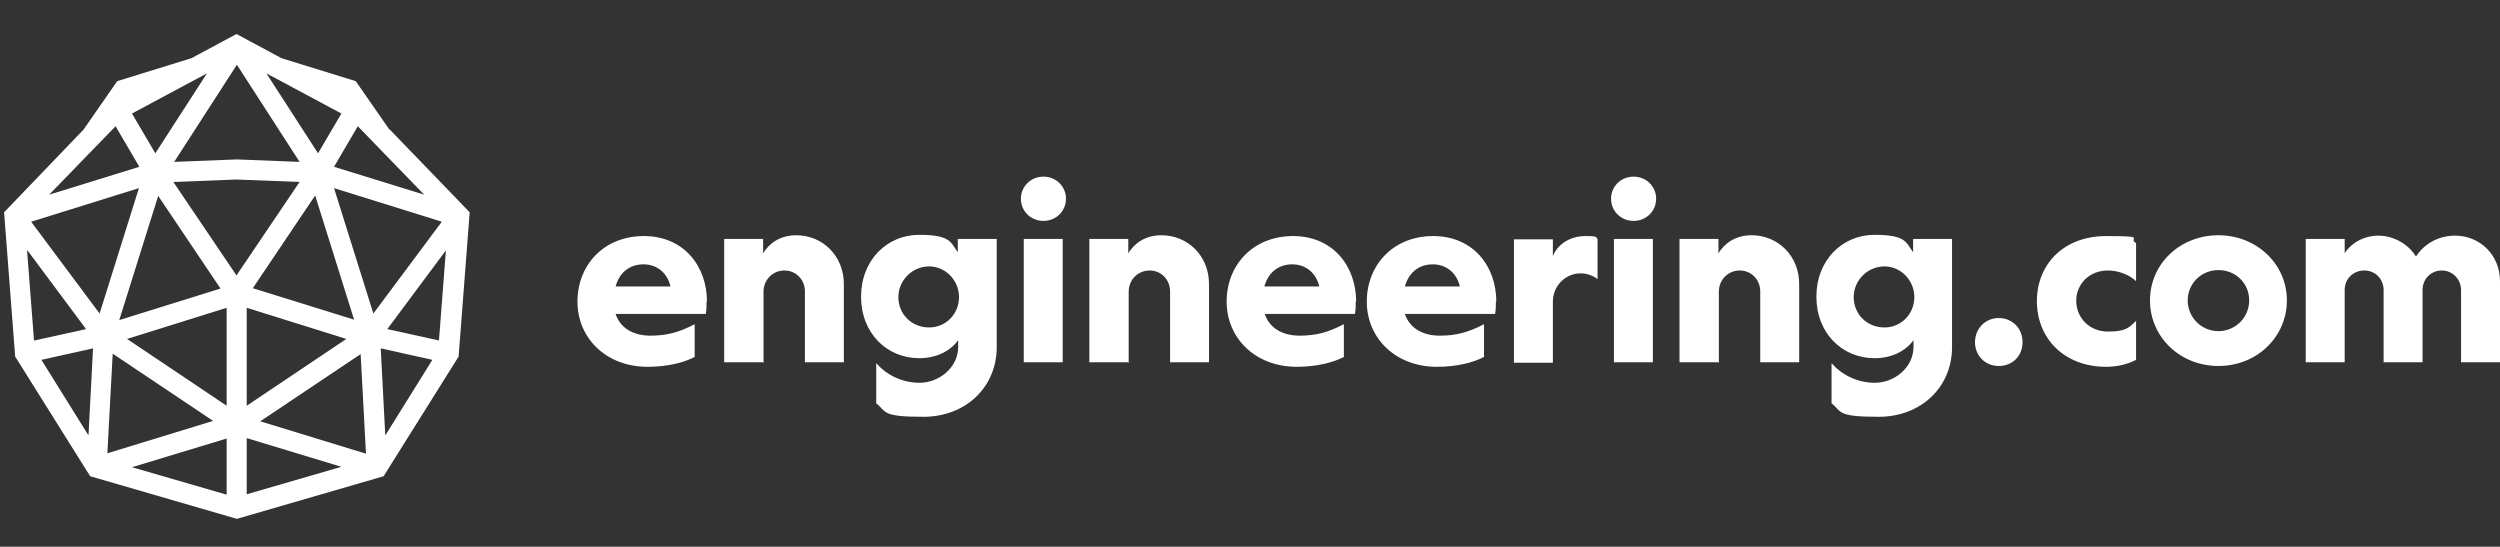
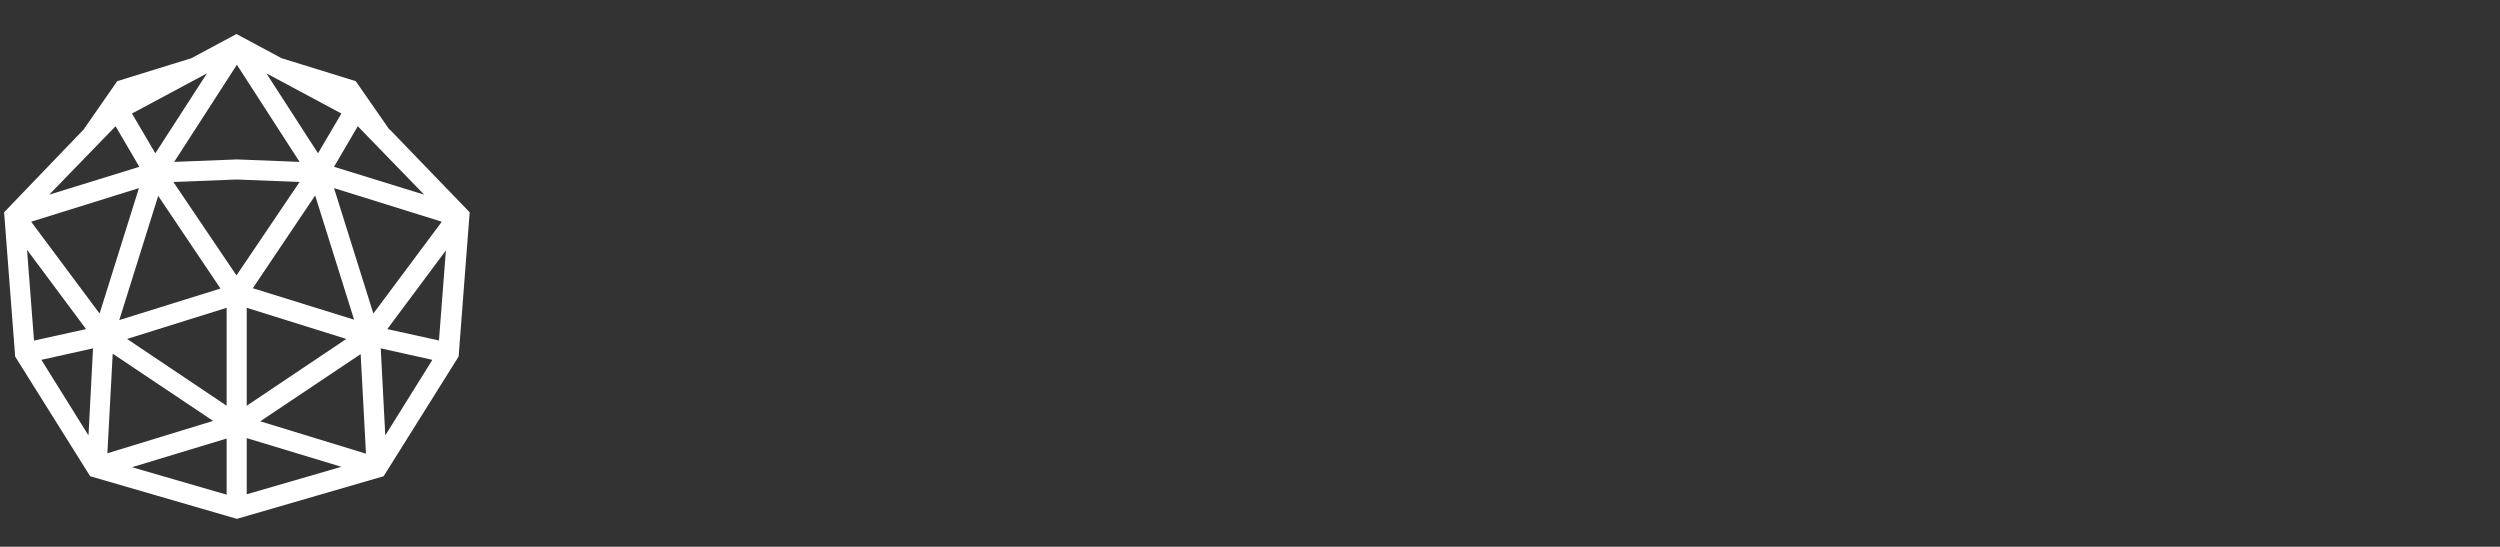
<svg xmlns="http://www.w3.org/2000/svg" id="Layer_2" version="1.1" viewBox="0 0 610 133.4">
  <rect x="0" y="0" width="610" height="133.4" fill="#333333" stroke="none" />
  <defs>
    <style>
      .st0 {
        fill: #fff;
      }
    </style>
  </defs>
-   <path class="st0" d="M172.4,73.5c0,1,0,2.1-.2,3.1h-22c1.2,3.6,4.5,5.3,8.5,5.3s7-.8,10.8-2.8v8c-2.7,1.4-6.7,2.4-11.5,2.4-10.1,0-17.1-7-17.1-15.9s6.4-16,16.2-16,15.4,7.4,15.4,16h0ZM157,64.5c-3.2,0-5.8,1.8-6.8,5.4h13.4c-.7-3.1-3.1-5.4-6.6-5.4h0ZM186.2,88.4h-9.5v-30.1h9.5v3.5c1.4-2.3,4-4.4,8.1-4.4,6.4,0,11.6,5,11.6,11.9v19.1h-9.5v-17.3c0-2.9-2.2-5.1-5-5.1s-5.1,2.2-5.1,5.2v17.3h-.1ZM233.7,61.8v-3.5h9.5v26.4c0,9.8-7.6,17-17.9,17s-8.9-1.2-11.5-3.3v-9.8c2.2,2.6,6,4.8,10.6,4.8s9.4-3.6,9.4-8.8v-1.6c-1.8,2.5-5.1,4.4-9.5,4.4-7.9,0-14.2-6.1-14.2-15s6.3-15.1,14.2-15.1,7.7,2,9.5,4.4h-.1ZM226.7,79.9c4.1,0,7.3-3.3,7.3-7.4s-3.3-7.5-7.3-7.5-7.5,3.3-7.5,7.5,3.3,7.4,7.5,7.4ZM254.6,53.9c-3.1,0-5.5-2.4-5.5-5.4s2.4-5.4,5.5-5.4,5.5,2.4,5.5,5.4-2.4,5.4-5.5,5.4ZM259.3,88.4h-9.5v-30.1h9.5v30.1ZM275.3,88.4h-9.5v-30.1h9.5v3.5c1.4-2.3,4-4.4,8.1-4.4,6.4,0,11.6,5,11.6,11.9v19.1h-9.5v-17.3c0-2.9-2.2-5.1-5-5.1s-5.1,2.2-5.1,5.2v17.3h-.1ZM330.8,73.5c0,1,0,2.1-.2,3.1h-22c1.2,3.6,4.5,5.3,8.5,5.3s7-.8,10.8-2.8v8c-2.7,1.4-6.7,2.4-11.5,2.4-10.1,0-17.1-7-17.1-15.9s6.4-16,16.2-16,15.4,7.4,15.4,16h0ZM315.3,64.5c-3.2,0-5.8,1.8-6.8,5.4h13.4c-.7-3.1-3.1-5.4-6.6-5.4ZM365,73.5c0,1,0,2.1-.2,3.1h-22c1.2,3.6,4.5,5.3,8.5,5.3s7-.8,10.8-2.8v8c-2.7,1.4-6.7,2.4-11.5,2.4-10.1,0-17.1-7-17.1-15.9s6.4-16,16.2-16,15.4,7.4,15.4,16h0ZM349.6,64.5c-3.2,0-5.8,1.8-6.8,5.4h13.4c-.7-3.1-3.1-5.4-6.6-5.4ZM389.8,58.3v9.8c-.9-.7-2.4-1.4-4.1-1.4-3.8,0-6.8,3.1-6.8,6.9v14.9h-9.5v-30.1h9.5v4.1c1.1-2.8,4.1-4.9,7.9-4.9s2.3.4,3.1.8h-.1ZM398.6,53.9c-3.1,0-5.5-2.4-5.5-5.4s2.4-5.4,5.5-5.4,5.5,2.4,5.5,5.4-2.4,5.4-5.5,5.4ZM403.3,88.4h-9.5v-30.1h9.5v30.1ZM419.3,88.4h-9.5v-30.1h9.5v3.5c1.4-2.3,4-4.4,8.1-4.4,6.4,0,11.6,5,11.6,11.9v19.1h-9.5v-17.3c0-2.9-2.2-5.1-5-5.1s-5.1,2.2-5.1,5.2v17.3h-.1ZM466.8,61.8v-3.5h9.5v26.4c0,9.8-7.6,17-17.9,17s-8.9-1.2-11.5-3.3v-9.8c2.2,2.6,6,4.8,10.6,4.8s9.4-3.6,9.4-8.8v-1.6c-1.8,2.5-5.1,4.4-9.5,4.4-7.9,0-14.2-6.1-14.2-15s6.3-15.1,14.2-15.1,7.7,2,9.5,4.4h-.1ZM459.8,79.9c4.1,0,7.3-3.3,7.3-7.4s-3.3-7.5-7.3-7.5-7.5,3.3-7.5,7.5,3.3,7.4,7.5,7.4ZM487.7,89.3c-3.3,0-5.8-2.5-5.8-5.8s2.5-5.9,5.8-5.9,5.8,2.5,5.8,5.9-2.5,5.8-5.8,5.8ZM521.2,59.1v9.5c-1.8-1.7-4.5-2.6-6.9-2.6-4.4,0-7.7,3.2-7.7,7.4s3.3,7.5,7.7,7.5,5.1-.9,6.9-2.6v9.5c-2.1,1.1-4.6,1.7-7.3,1.7-10.3,0-16.9-7-16.9-16s6.5-15.9,16.9-15.9,5.1.5,7.3,1.7v-.2ZM541.3,89.3c-9.3,0-16.7-7-16.7-16s7.4-15.9,16.7-15.9,16.7,7,16.7,15.9-7.3,16-16.7,16ZM541.3,80.8c4.1,0,7.5-3.3,7.5-7.5s-3.3-7.4-7.5-7.4-7.5,3.3-7.5,7.4,3.3,7.5,7.5,7.5ZM599,57.5c6.2,0,11,4.8,11,11.1v19.8h-9.5v-17.6c0-2.7-2.1-4.8-4.7-4.8s-4.7,2-4.7,4.8v17.6h-9.5v-17.6c0-2.7-2-4.8-4.7-4.8s-4.8,2-4.8,4.8v17.6h-9.5v-30.1h9.5v3.5c1.4-2.3,4.5-4.3,8.2-4.3s7.3,2,9.2,5.1c1.9-3,5.4-5.1,9.5-5.1Z" />
  <path class="st0" d="M95,31.6l-8.2-11.8-18.1-5.6-11-5.9-11,5.9-18.1,5.6-8.2,11.8L1,51.8l2.7,35.2,18.3,29.2,35.8,10.4,35.8-10.4,18.3-29.2,2.7-35.2-19.5-20.2h0ZM87.3,30.8l16.2,16.7-22-6.8,5.8-9.9h0ZM61.7,70.3l15.2-22.6,9.5,30.3-24.8-7.7h0ZM84.5,82.7l-24.3,16.3v-23.9l24.3,7.6ZM83.3,27.7l-5.7,9.7-12.6-19.5,18.3,9.8ZM73.1,39.5l-15.3-.6-15.3.6,15.3-23.7,15.3,23.7ZM50.5,17.9l-12.6,19.5-5.7-9.7s18.3-9.8,18.3-9.8ZM38.6,47.8l15.2,22.6-24.7,7.7,9.5-30.3h0ZM28.2,30.8l5.8,9.9-22,6.8,16.2-16.7h0ZM6.7,61.1l14.3,19.2-12.7,2.8-1.7-22.1h0ZM21.5,106.1l-11.4-18.3,12.6-2.8-1.1,21.1h-.1ZM7.6,54.1l26.3-8.2-9.6,30.6L7.6,54.1ZM27.5,86.3l24.5,16.4-25.8,7.9,1.3-24.3ZM55.3,120.7l-23.1-6.7,23.1-7v13.8h0ZM55.3,99l-24.3-16.3,24.3-7.6v23.9ZM42.3,44.4l15.4-.6,15.4.6-15.4,22.8s-15.4-22.8-15.4-22.8ZM60.2,120.7v-13.8l23.1,7-23.1,6.7h0ZM63.5,102.8l24.5-16.4,1.3,24.3s-25.8-7.9-25.8-7.9ZM81.5,45.9l26.3,8.2-16.7,22.4s-9.6-30.6-9.6-30.6ZM94,106.1l-1.1-21.1,12.6,2.8-11.4,18.3h0ZM107.2,83.1l-12.7-2.8,14.3-19.2-1.7,22.1h0Z" />
</svg>